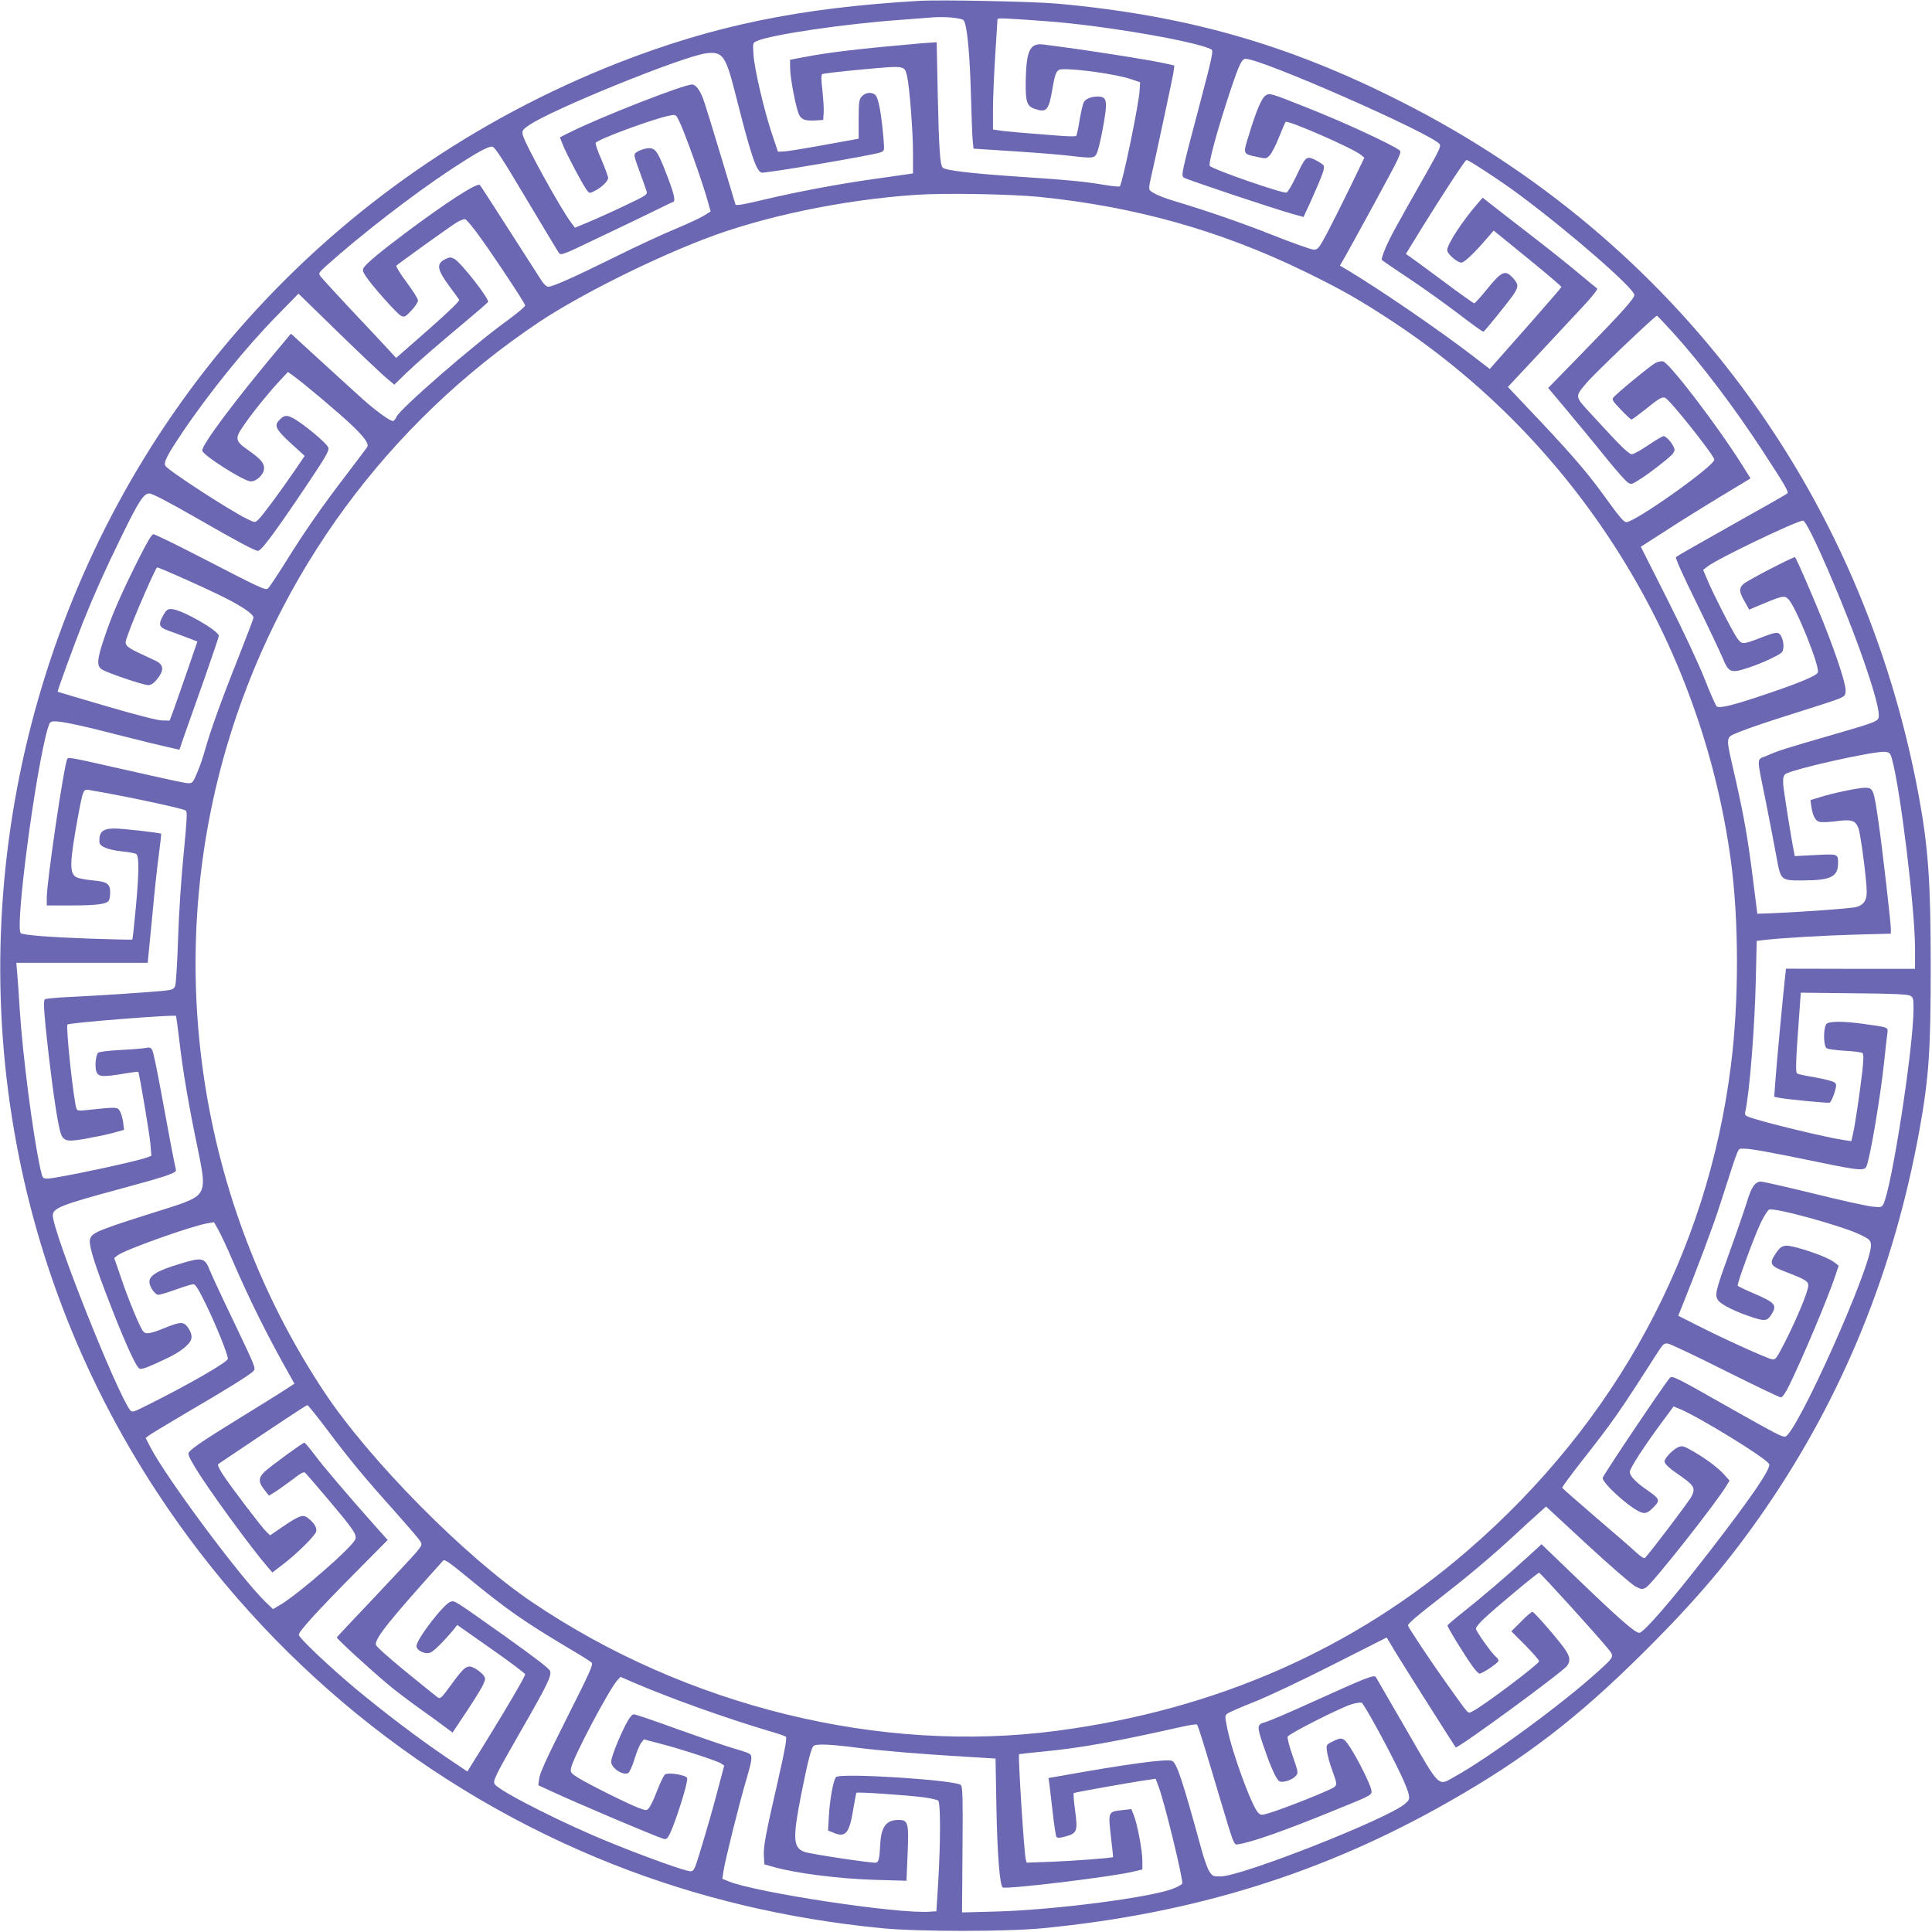
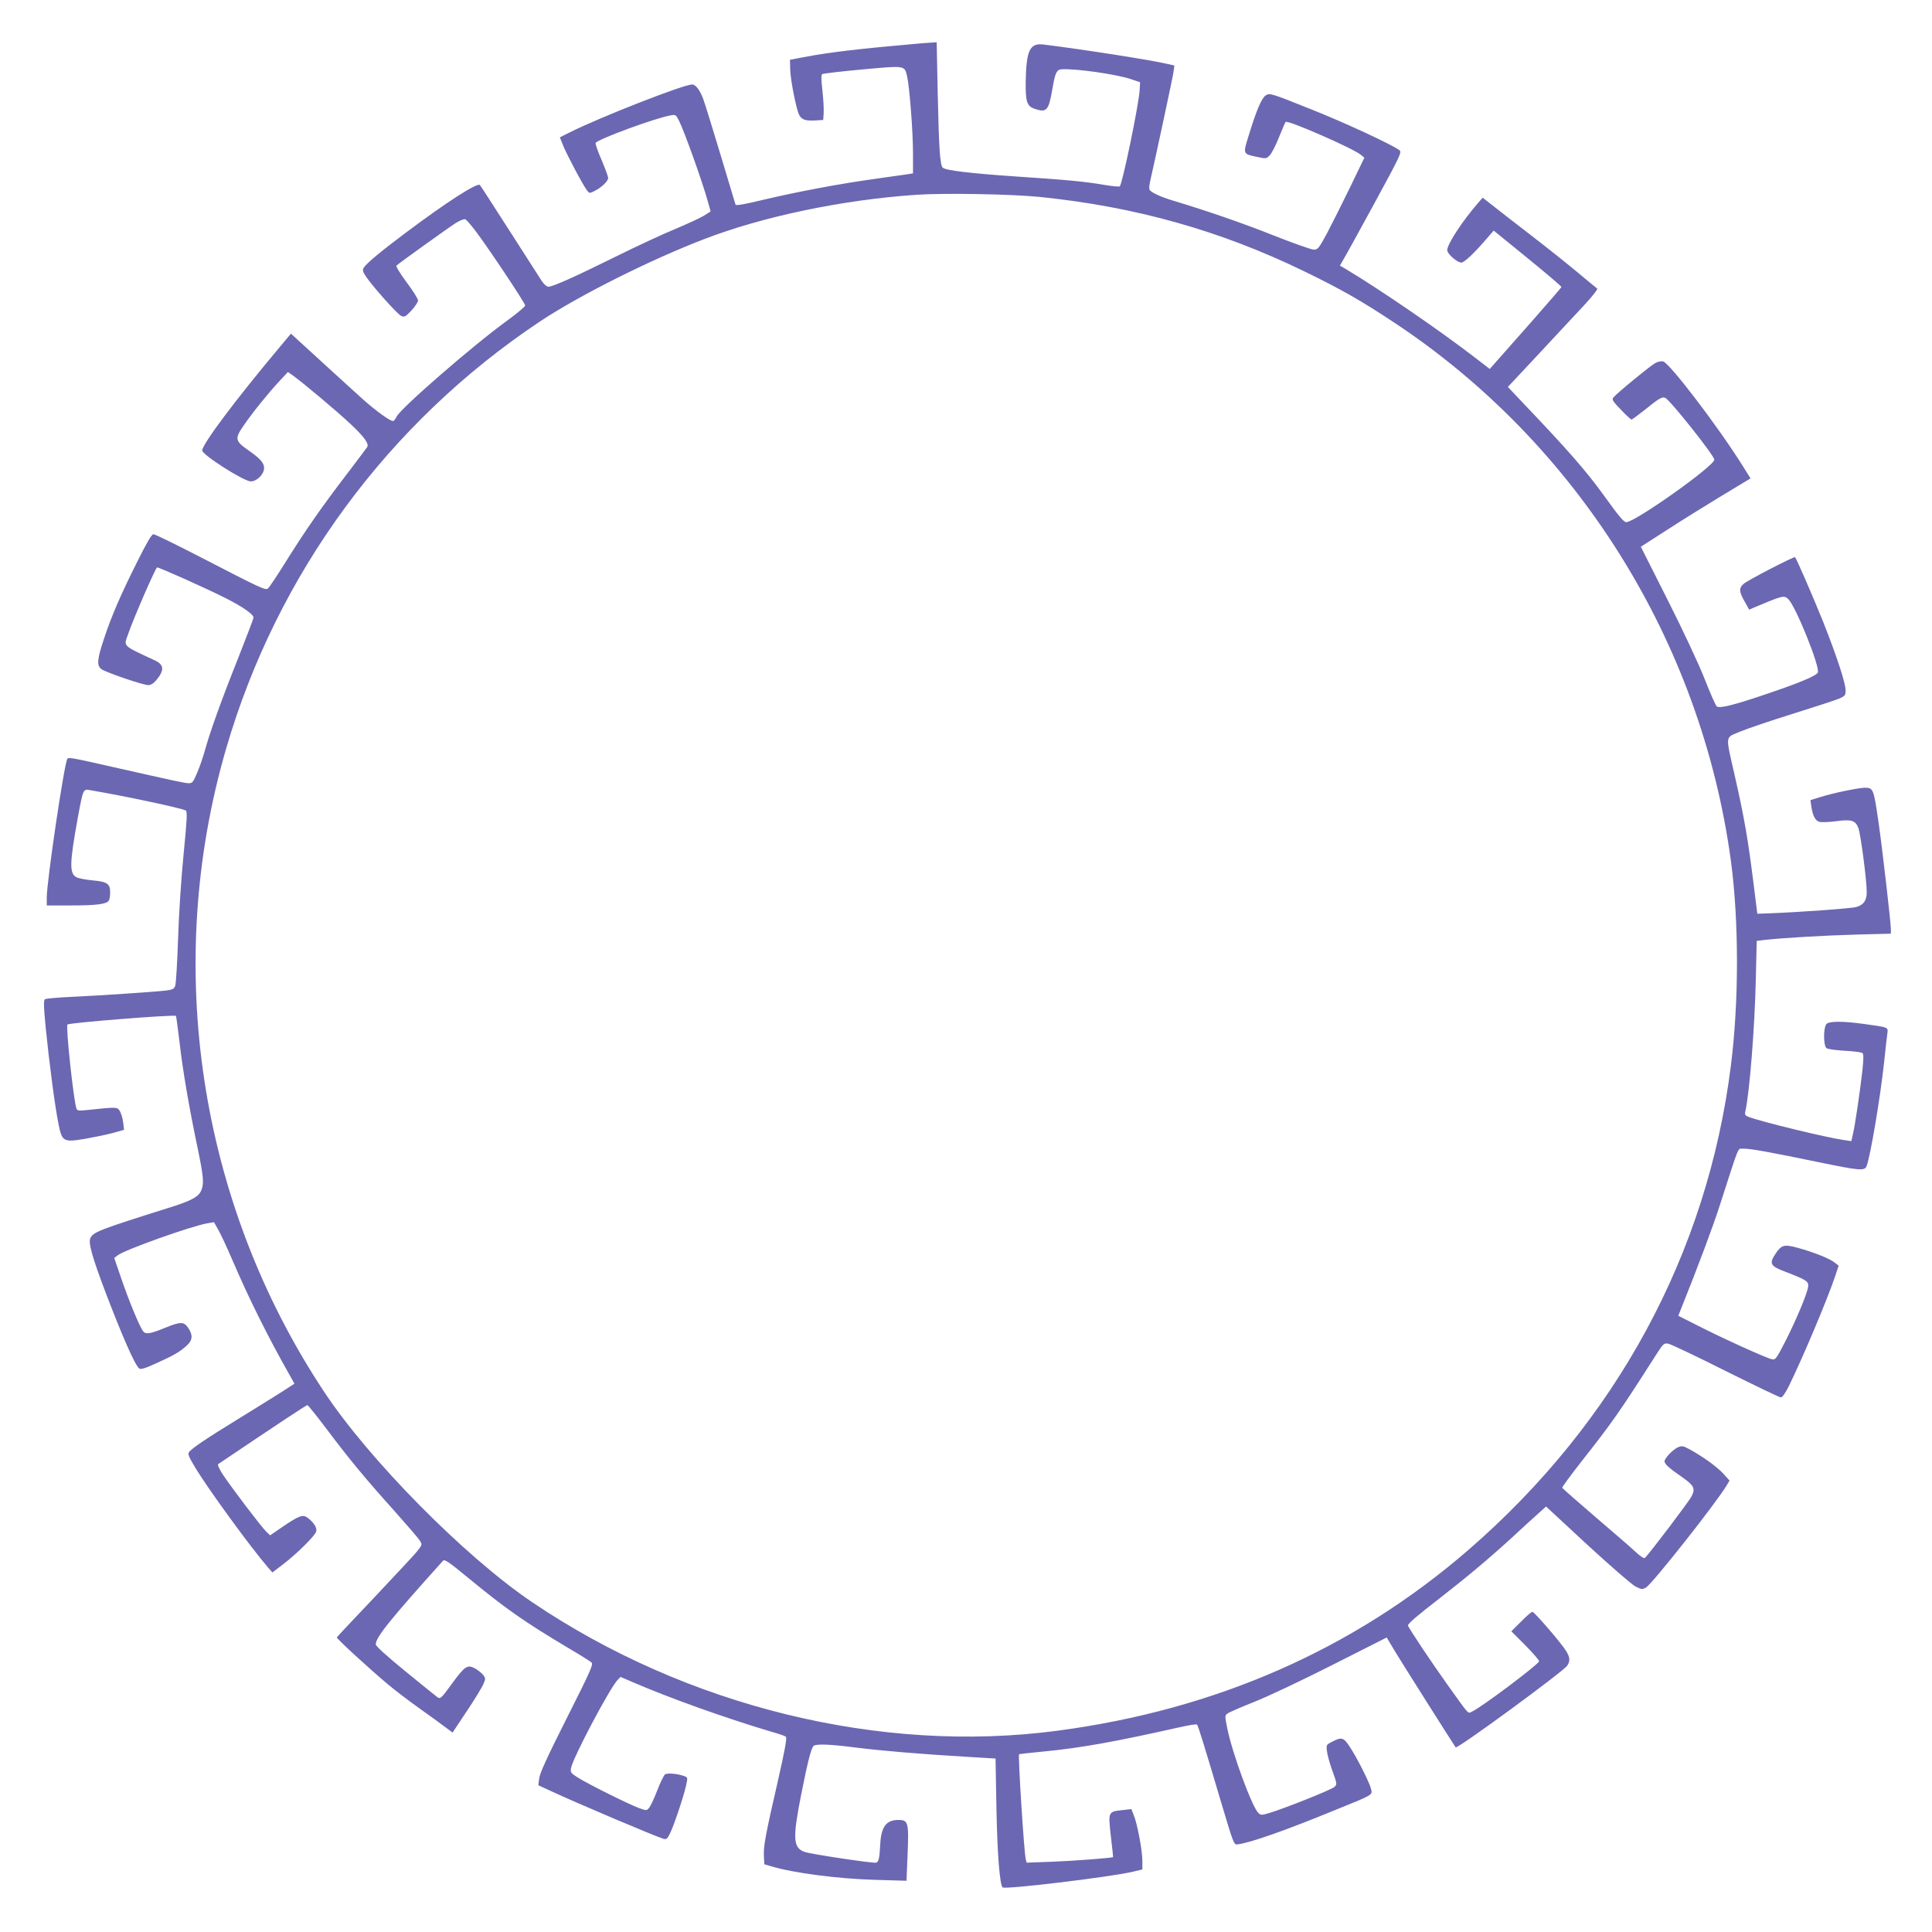
<svg xmlns="http://www.w3.org/2000/svg" width="1707" height="1707" viewBox="0 0 1707 1707" fill="none">
-   <path d="M811.333 0.8C705.467 7.067 630.267 22.667 546 55.6C419.867 105.2 308.133 182.4 218.667 282.267C50.8 469.2 -27.067 726.267 8.8 975.733C26.4 1098.4 70.533 1214.67 139.067 1318.93C236.8 1467.73 377.6 1582.4 542 1647.33C616.4 1676.67 694.667 1695.33 778.667 1703.6C810.8 1706.8 889.733 1706.8 922.133 1703.6C1055.33 1690.53 1169.47 1654.93 1279.73 1592.13C1347.2 1553.87 1394.27 1517.6 1452.8 1459.33C1499.2 1413.2 1528.93 1378 1560.4 1332.13C1628.27 1233.2 1673.47 1122.13 1695.87 998.667C1704.27 952.133 1705.87 928.4 1705.87 854C1705.87 779.733 1703.73 748.933 1695.33 703.333C1645.6 434.133 1479.73 211.733 1237.33 89.467C1137.47 38.933 1048.27 13.6 934 3.2C912.8 1.333 830.133 -0.4 811.333 0.8ZM851.467 18C854.533 22.133 856.933 47.467 858 88C858.4 104.533 859.067 121.067 859.467 124.667L860.133 131.333L896.933 133.733C917.2 135.067 939.2 136.8 945.867 137.733C965.467 140 966.933 139.867 969.067 135.467C970.133 133.467 972.4 124.133 974.133 114.8C978.933 88.933 978.4 85.333 969.867 85.333C963.867 85.333 959.067 87.333 957.467 90.533C956.667 92 955.067 99.067 953.867 106.267C952.667 113.467 951.333 119.733 950.8 120.133C950.4 120.667 943.467 120.533 935.333 119.867C900.667 117.2 885.733 115.867 881.733 115.067L877.333 114.4V96.8C877.333 87.2 878.267 65.467 879.333 48.667C880.4 31.733 881.333 17.467 881.333 16.933C881.333 15.733 889.467 16.133 925.333 18.8C975.867 22.533 1059.73 37.066 1070.53 43.867C1072.13 44.933 1070.4 52.8 1060.67 89.6C1043.47 154.533 1043.47 154.933 1046 156.933C1048.4 158.667 1126.53 184.8 1142.27 189.067L1151.73 191.733L1158.53 176.933C1169.2 153.067 1170.93 148 1169.2 145.867C1168.4 144.933 1165.07 142.8 1161.87 141.2C1154.13 137.6 1153.6 138.133 1145.33 155.6C1141.73 163.2 1137.87 169.733 1136.67 170.133C1133.87 171.333 1072.67 150.133 1068.93 146.667C1067.2 145.2 1076 113.2 1087.33 79.333C1095.07 56.267 1097.2 52 1100.67 52C1114.8 52 1263.87 117.6 1272 127.333C1273.33 129.067 1271.47 133.067 1260.53 152.4C1232.27 202.133 1228.93 208.4 1224.53 218.267C1222.13 223.867 1220.4 228.933 1220.8 229.467C1221.07 230.133 1231.73 237.333 1244.4 245.733C1257.07 254.133 1276.8 268.267 1288.53 277.2C1300.13 286.133 1310.13 293.333 1310.67 293.067C1311.87 292.667 1332.27 267.333 1336.93 260.667C1341.73 253.6 1341.87 251.333 1337.2 246.133C1330.13 238 1327.07 239.2 1313.87 255.467C1308.27 262.4 1303.2 268 1302.53 268C1302 268 1289.47 259.2 1274.93 248.267C1260.4 237.467 1247.07 227.733 1245.33 226.533L1242.13 224.4L1257.2 199.867C1275.6 170.267 1294.53 141.333 1295.73 141.333C1297.73 141.333 1326.4 160.133 1341.6 171.467C1387.07 205.2 1444 254.8 1444 260.667C1444 263.733 1432.8 276.267 1399.47 310.4L1367.87 342.8L1371.47 347.067C1388.93 367.733 1409.73 392.933 1421.07 407.067C1428.67 416.4 1436.27 424.933 1438 426.133C1441.07 428.133 1441.6 428 1446.27 425.2C1455.47 419.733 1476.13 403.733 1478.13 400.667C1479.87 398.133 1479.87 396.933 1478.53 394.4C1476.27 390 1471.87 385.333 1469.87 385.333C1468.93 385.333 1462.8 388.933 1456.27 393.333C1449.87 397.733 1443.33 401.333 1441.87 401.333C1439.07 401.333 1432 394.4 1406.13 366.133C1391.07 349.867 1391.33 350.8 1401.73 338.4C1408.53 330.133 1462.8 278.533 1464 278.933C1464.53 279.2 1470.93 286 1478.27 294C1503.2 321.6 1531.87 359.467 1556.4 396.933C1576.53 427.733 1580.67 434.533 1579.2 436C1578.53 436.667 1556.4 449.2 1530 464C1503.6 478.8 1481.47 491.467 1480.8 492.133C1480 492.8 1486.67 507.867 1498.4 531.6C1508.8 552.8 1519.2 574.8 1521.73 580.667C1527.33 594.4 1529.07 595.067 1544.27 590.133C1550.4 588.133 1559.87 584.4 1565.33 581.6C1574.8 576.933 1575.33 576.4 1575.73 571.733C1576 569.067 1575.2 564.933 1574 562.667C1571.47 557.733 1570.13 557.867 1554.27 564C1539.6 569.6 1538.8 569.6 1534.53 563.333C1530.13 556.8 1513.87 525.067 1508.67 512.667L1504.8 503.6L1508.67 500.533C1516.93 493.867 1587.6 460 1593.07 460C1597.33 460 1630.67 537.2 1647.2 585.333C1655.6 609.6 1660 625.733 1660 632C1660 637.333 1659.6 637.467 1618.27 649.467C1578.53 660.933 1570.8 663.333 1560.93 667.733C1551.73 671.733 1551.73 666.667 1560.4 709.333C1563.6 725.867 1567.73 746.667 1569.33 755.733C1573.47 778.533 1572.93 778 1594.27 777.867C1617.6 777.733 1624 774.533 1624 762.667C1624 754.4 1624.13 754.4 1604 755.467L1585.73 756.4L1584.93 752C1582.53 740.4 1576.13 699.867 1575.6 693.467C1575.2 688 1575.6 685.733 1577.2 684.133C1581.2 680.133 1655.87 663.333 1665.47 664.267C1669.47 664.667 1670.13 665.333 1671.6 670.533C1678.93 696.267 1692 803.067 1692 838.133V856H1635.07L1578 855.867L1577.07 864.267C1575.47 878.133 1569.47 942.4 1568.53 956.133L1567.6 969.067L1571.47 969.867C1578.8 971.333 1614.93 974.8 1616.53 974.267C1617.47 973.867 1619.33 970.133 1620.67 966C1622.67 959.467 1622.8 958.133 1621.07 956.533C1620 955.467 1612.4 953.467 1604.27 952C1596 950.667 1588.67 949.067 1587.87 948.533C1586.27 947.6 1586.67 937.2 1589.6 897.6L1591.07 877.067L1637.87 877.6C1672.53 877.867 1685.47 878.533 1687.73 879.733C1690.4 881.2 1690.67 882.4 1690.67 891.333C1690.67 925.333 1671.33 1050.4 1663.87 1064.27C1662.53 1066.67 1661.6 1066.93 1653.73 1066C1648.93 1065.47 1625.73 1060.4 1602.27 1054.53C1578.67 1048.8 1557.87 1044 1555.87 1044C1550.67 1044 1547.33 1048.93 1543.33 1062.4C1541.33 1068.8 1534.8 1087.87 1528.67 1104.8C1515.6 1141.07 1514.8 1144 1518 1148.8C1520.53 1152.67 1534 1159.33 1549.07 1164.13C1560 1167.6 1561.73 1167.2 1565.87 1160.13C1570 1153.07 1567.87 1150.8 1550.8 1143.33C1542.67 1139.87 1535.6 1136.53 1535.33 1136C1534.4 1134.53 1550.67 1090.53 1556.13 1079.47C1558.67 1074.4 1561.73 1069.6 1562.93 1068.8C1566.8 1066.4 1627.6 1083.07 1644 1091.07C1651.6 1094.8 1652.67 1095.87 1653.07 1099.47C1654.8 1116.53 1586.4 1269.33 1577.07 1269.33C1573.73 1269.33 1569.2 1266.93 1528.53 1244C1479.47 1216.13 1477.47 1215.2 1475.33 1217.47C1470.93 1222.27 1416 1303.87 1416 1305.87C1416 1310.27 1436.93 1329.73 1447.73 1335.2C1453.2 1338 1455.6 1337.33 1461.33 1331.33C1466.93 1325.6 1466.4 1324.27 1455.87 1316.93C1445.33 1309.73 1440 1304.13 1440 1300.53C1440 1297.33 1452.67 1277.73 1469.2 1255.47L1478.67 1242.67L1483.73 1244.67C1501.73 1252.27 1559.6 1287.73 1563.07 1293.47C1565.2 1296.93 1547.73 1322.67 1509.6 1371.87C1476.8 1414.27 1452.13 1442.67 1448.4 1442.67C1444.67 1442.67 1430.8 1430.53 1396.53 1397.6L1362 1364.4L1349.33 1376C1331.87 1391.87 1309.87 1410.8 1293.2 1424C1285.6 1430 1279.2 1435.47 1278.93 1436.13C1278.53 1437.2 1293.2 1461.33 1301.07 1472.27C1303.6 1475.87 1306.27 1478.67 1307.2 1478.67C1309.87 1478.67 1324 1469.2 1324 1467.33C1324 1466.4 1322.93 1464.8 1321.73 1463.87C1317.87 1460.67 1304 1441.2 1304 1438.93C1304 1437.73 1307.2 1433.87 1311.07 1430.27C1322.4 1419.6 1358.93 1389.2 1359.87 1389.6C1361.87 1390.53 1410.27 1443.87 1420.4 1456.27C1426.53 1463.73 1426.8 1463.33 1411.47 1477.2C1380.4 1505.47 1315.47 1553.07 1285.07 1569.87C1270.27 1578.13 1272.8 1580.67 1242.8 1528.67C1228.4 1503.73 1216.13 1482.53 1215.6 1481.73C1214.13 1479.47 1206.67 1482.4 1160.8 1503.2C1140.4 1512.53 1121.07 1520.8 1117.87 1521.6C1110.53 1523.6 1110.4 1525.07 1116 1541.6C1122.8 1561.73 1128 1573.2 1130.8 1574C1134.27 1575.2 1141.73 1572.53 1144.8 1569.2C1147.2 1566.53 1147.2 1566.13 1142.13 1551.47C1139.2 1543.2 1137.2 1535.47 1137.73 1534.4C1138.67 1531.87 1183.47 1509.2 1193.87 1505.87C1197.87 1504.67 1202 1504 1203.07 1504.4C1205.07 1505.2 1227.6 1546.27 1237.87 1568.27C1241.2 1575.07 1244.13 1582.8 1244.67 1585.47C1245.47 1589.73 1245.07 1590.67 1241.2 1593.87C1225.2 1607.33 1098.27 1657.33 1078.8 1657.87C1072 1658 1071.33 1657.73 1068.67 1653.73C1067.07 1651.47 1063.73 1642.4 1061.47 1633.73C1044.93 1573.47 1039.87 1558.13 1035.73 1555.87C1031.6 1553.73 996.667 1558.4 934.933 1569.47L926.4 1570.93L927.2 1576.53C927.6 1579.47 928.933 1590.8 930.133 1601.6C931.333 1612.27 932.8 1621.87 933.333 1622.8C934.267 1624.13 935.867 1624.13 941.6 1622.53C951.6 1619.87 952.4 1617.73 949.867 1599.47C948.8 1591.47 948.267 1584.67 948.667 1584.27C949.333 1583.6 1000.4 1574.53 1014.8 1572.53L1021.07 1571.6L1023.87 1579.07C1029.07 1593.07 1045.87 1662.13 1044.53 1664.27C1044 1665.07 1041.07 1666.8 1037.87 1668.13C1020 1676.13 931.733 1687.6 879.333 1688.93L850 1689.73L850.4 1634.53C850.8 1590.13 850.533 1578.93 849.067 1577.2C845.467 1572.8 742.667 1566.13 738.667 1570.13C736.4 1572.4 733.333 1588.8 732.4 1603.6L731.6 1617.33L736.533 1619.33C747.2 1623.87 750.533 1619.73 754 1597.87C755.2 1590.67 756.4 1584.53 756.667 1584C757.2 1583.07 800.4 1586 816 1588C822.133 1588.8 828 1590.13 828.933 1590.93C831.067 1592.67 831.067 1627.47 828.933 1663.33L827.333 1688.67L821.333 1689.07C793.467 1691.2 666.8 1672 643.467 1662.13L638.267 1660L639.2 1653.33C640.4 1644.8 653.067 1593.6 659.333 1572.67C664.4 1555.33 664.933 1551.73 662.4 1549.6C661.467 1548.93 655.067 1546.67 648.267 1544.8C641.467 1542.8 619.333 1535.2 599.2 1528C579.067 1520.67 561.467 1514.67 560.133 1514.67C558.4 1514.67 556.133 1517.47 552.933 1523.6C546.8 1535.47 540 1552.53 540 1556.53C540 1562.13 550.4 1569.07 555.067 1566.53C556.267 1565.73 558.8 1560.27 560.667 1554C562.533 1547.87 565.2 1541.47 566.533 1539.87L568.933 1536.8L583.067 1540.53C601.2 1545.2 633.2 1555.6 636.933 1558L639.867 1560L635.2 1577.6C629.6 1599.07 624 1618.27 617.867 1638.27C613.6 1652.13 612.933 1653.33 610 1653.33C605.733 1653.33 572.4 1641.47 540.533 1628.53C500 1612.27 443.067 1583.6 437.333 1576.67C434.933 1573.87 437.067 1569.73 461.6 1526.93C483.333 1489.07 487.2 1481.07 486.133 1476.67C485.6 1474.4 474.267 1465.73 447.067 1446.27C399.467 1412.53 402 1414.27 398.133 1415.2C392.4 1416.67 368 1448.27 368 1454.27C368 1458.27 375.467 1462 380.267 1460.13C383.2 1459.07 392.267 1450 400.4 1440.27L404 1435.73L434 1456.8C450.533 1468.4 464 1478.53 464 1479.33C464 1481.2 448.667 1507.47 428.667 1539.87L412.933 1565.2L394.133 1552.53C368.8 1535.33 339.867 1513.33 314 1491.87C291.067 1472.67 264 1447.07 264 1444.4C264 1441.47 279.733 1424.13 311.467 1392L342.533 1360.67L332.4 1349.33C308 1321.87 285.733 1295.87 278.267 1285.73C273.733 1279.73 269.6 1274.8 268.933 1274.67C267.467 1274.67 238.933 1295.47 233.733 1300.4C228.267 1305.6 228.133 1309.47 233.467 1316.13L237.6 1321.47L242.267 1318.67C244.8 1317.2 251.6 1312.27 257.6 1307.87C266.4 1301.07 268.533 1300 269.867 1301.47C275.867 1308 298 1334.27 304.267 1342C313.2 1353.33 315.067 1356.67 314 1359.87C312 1366.27 265.2 1407.2 248.4 1417.47L241.2 1421.73L234.4 1415.2C212.133 1393.47 146.667 1305.47 132.667 1278.27L128.667 1270.53L132 1268C133.867 1266.67 148.8 1257.6 165.333 1247.87C200.4 1227.47 221.733 1214.13 224 1211.33C226.133 1208.8 225.867 1208.27 205.067 1164.67C195.867 1145.6 187.067 1126.53 185.333 1122.27C180.933 1111.07 178.667 1110.53 158.4 1116.8C139.067 1122.67 132 1126.93 132 1132.53C132 1136.8 136.933 1144 139.867 1144C141.333 1144 148.4 1141.87 155.467 1139.33C162.533 1136.8 169.467 1134.67 170.8 1134.67C172.8 1134.67 175.467 1139.2 182.533 1153.6C191.6 1172.53 201.333 1196.67 201.333 1200.53C201.333 1203.33 167.6 1222.8 131.867 1240.67C117.6 1247.87 116.8 1248.13 114.933 1245.87C102.667 1229.47 46.667 1088.53 46.667 1073.87C46.667 1067.47 53.867 1064.53 105.333 1050.67C147.333 1039.33 156.267 1036.27 155.467 1033.6C154.4 1029.87 148.4 998.267 142.133 963.733C138.8 945.467 135.467 929.467 134.533 927.867C133.333 925.467 132.267 925.2 128.267 926C125.467 926.4 115.333 927.333 105.733 927.733C96 928.267 87.467 929.333 86.667 930.133C84.533 932.267 83.6 942.933 85.2 946.933C86.933 951.467 90.4 951.733 109.2 948.667C116.133 947.467 121.867 946.8 122.133 946.933C123.067 948 132.133 1001.87 132.933 1010.93L133.733 1021.2L129.867 1022.67C120.533 1026.27 49.6 1041.33 42 1041.33C37.6 1041.33 37.6 1041.33 35.467 1031.73C28.933 1001.47 20 932.533 17.333 890.667C16.667 878.533 15.6 864.667 15.2 859.6L14.4 850.667H72.4H130.533L131.2 843.6C131.6 839.867 133.2 823.2 134.8 806.667C136.267 790.133 138.667 767.733 140.133 756.8C141.6 745.867 142.533 736.8 142.4 736.667C141.467 735.733 107.867 732 101.067 732C90.667 732 87.2 735.2 87.867 744.267C88.133 748 95.733 750.933 107.867 752.267C114.133 752.8 119.867 754 120.533 754.667C122.933 757.067 122.8 771.333 120.133 800.533C118.667 816.533 117.2 829.867 116.933 830.133C116.667 830.4 100 830 79.867 829.333C43.067 828 21.2 826.267 18.4 824.533C12.933 821.067 31.067 682.667 42 644.267C44 637.733 44.267 637.333 48.533 637.333C54.933 637.333 73.6 641.333 107.067 650C123.067 654.133 141.2 658.533 147.333 659.867L158.533 662.4L163.2 648.8C165.867 641.467 173.733 619.2 180.667 599.467C187.6 579.6 193.333 562.8 193.333 561.867C193.333 557.2 160.533 538.533 151.6 538.133C148.133 538 147.067 538.8 144.4 543.333C139.733 551.6 140.267 554 147.733 556.8C151.2 558 158.533 560.8 164.267 562.933L174.4 566.8L164.667 595.067C159.333 610.667 153.733 626.267 152.4 630L149.867 636.667L143.067 636.533C138.8 636.4 120.133 631.6 93.733 623.867C70.4 617.067 51.2 611.333 50.933 611.2C50.4 610.933 65.6 569.333 73.333 549.733C83.467 524.533 92.133 505.2 106.667 475.333C122.8 442.267 126.933 436 132 436C134.4 436 148.533 443.333 170.667 456C212.267 479.867 225.067 486.667 228 486.667C230.933 486.667 243.2 470 269.867 430.4C287.467 404.133 290.933 398.4 290.133 395.6C289.2 391.867 267.467 373.867 258.4 369.2C252.933 366.4 250.667 366.8 246.133 371.867C242.133 376.267 244.4 380.133 257.2 391.867L269.2 402.8L260.4 415.733C247.067 435.2 231.333 456.4 228.133 459.2C225.2 461.867 225.2 461.867 218.133 458.4C202.4 450.667 148.667 415.733 146.133 411.6C144.267 408.667 147.6 402.267 161.2 382C184.533 347.333 217.6 306.4 244.8 278.8L263.733 259.467L299.467 294.267C319.2 313.467 338.267 331.467 341.867 334.4L348.4 339.867L358.533 330C368.667 320.267 383.867 307.067 414.267 281.6C423.2 274.133 430.8 267.467 431.2 266.8C432.667 264.4 407.067 231.6 401.333 228.667C398.133 227.067 397.2 227.067 393.2 229.067C385.333 233.067 386.133 238.133 397.067 252.933C401.333 258.667 405.2 264 405.733 264.933C406.267 265.867 396 275.867 378.4 291.333L350 316.267L342.667 308.267C338.667 303.867 324 288.267 310 273.467C296.133 258.667 284 245.333 282.933 243.867C281.333 241.467 281.733 240.8 287.733 235.333C318.4 207.733 365.067 171.733 398 150C421.6 134.533 431.467 129.067 435.067 129.6C437.2 129.867 444.4 140.933 464.8 175.333C479.733 200.267 492.667 221.867 493.733 223.333C495.6 225.867 496.667 225.467 527.467 210.667C544.933 202.4 566.933 191.867 576.133 187.333C585.467 182.667 593.867 178.667 594.8 178.4C597.2 177.6 595.333 170.133 587.867 151.2C580.8 133.067 578.533 130.133 571.733 131.067C568.933 131.467 565.067 132.8 563.2 134C559.467 136.4 559.333 135.733 566 154C568.4 160.533 570.8 167.333 571.333 169.067C572.133 171.867 570.8 172.8 553.067 181.2C542.533 186.267 528.133 192.8 521.067 195.733L508 201.2L504.8 196.933C495.6 184.933 463.333 126.4 461.867 119.067C461.2 115.333 461.6 114.667 467.333 110.667C487.867 96.533 604 49.467 624.133 47.066C638.4 45.333 641.2 49.333 649.333 81.333C663.333 136.533 667.867 150.667 672.8 152.533C675.067 153.467 771.867 137.067 777.867 134.667C781.467 133.333 781.467 133.333 780.667 123.067C778.667 99.733 776.133 86.133 773.2 83.733C769.867 80.933 764.4 81.733 761.067 85.6C759.067 87.867 758.667 91.067 758.667 105.467V122.533L754.4 123.333C752 123.733 738 126.267 723.333 128.933C708.667 131.6 694.533 133.867 692 133.867L687.333 134L681.733 117.333C674.8 96.133 666.533 60.933 665.733 48C665.067 38 665.067 37.867 668.667 36.267C680.933 30.667 746.933 20.933 796.667 17.467C807.733 16.667 819.333 15.733 822.667 15.467C834.533 14.4 849.867 15.867 851.467 18Z" fill="#6B67B2" />
  <path d="M814 38.267C760.533 42.934 732.667 46.133 710 50.534L698 52.8L698.133 60.667C698.267 70 703.467 96.4 706.133 101.6C708.4 105.867 711.733 106.934 720.8 106.4L727.333 106L727.733 100C728 96.667 727.467 87.734 726.667 80.133C725.467 70 725.467 66.133 726.533 65.467C727.333 64.934 743.333 63.067 762.133 61.334C800.4 57.867 799.067 57.733 801.467 67.467C803.6 76.667 806.667 116.134 806.667 134.934V153.2L802.4 153.867C800 154.267 786.933 156.134 773.333 158C740.8 162.534 704.933 169.333 674.933 176.4C658.4 180.4 650.267 181.867 649.867 180.8C649.6 180 643.733 160.4 636.8 137.333C629.867 114.267 622.933 91.867 621.333 87.467C618.267 79.334 614.667 74.667 611.467 74.667C603.867 74.667 530.4 103.467 503.733 116.8L494.667 121.333L497.467 128.4C500.533 136.134 515.467 164.4 518.8 168.4C520.8 170.934 520.933 170.934 525.467 168.667C531.6 165.6 537.333 160 537.333 157.2C537.333 156 534.667 148.8 531.467 141.2C528.133 133.734 525.867 126.934 526.267 126.267C528.267 122.934 578.667 104.4 592.267 102C596.933 101.067 597.2 101.333 599.733 106.267C604.4 115.333 620.4 160 625.333 177.734L627.867 186.8L622 190.534C618.8 192.534 607.467 197.734 597.067 202.134C586.533 206.4 562.4 217.6 543.333 227.067C506.933 245.067 488.4 253.333 484.4 253.333C483.067 253.333 480.533 251.067 478.667 248.267C476.933 245.6 464.133 225.6 450.267 204C436.4 182.4 424.667 164.134 424 163.467C421.733 161.067 394.267 178.8 358 206C336.267 222.267 324 232.534 321.467 236.4C320.133 238.534 320.4 239.867 323.2 244.134C329.2 253.067 350.933 277.467 354.4 279.067C357.333 280.4 358.133 280 363.467 274.4C366.667 270.934 369.333 266.934 369.333 265.467C369.333 264 364.8 256.8 359.2 249.333C353.6 241.867 349.6 235.2 350.267 234.667C353.067 232.134 396.933 200.667 402.667 197.067C406.267 194.8 410 193.333 411.067 193.734C412.133 194.134 416.4 199.067 420.8 204.934C432.4 220.4 464 267.867 464 269.867C464 270.934 456.933 276.8 448.4 283.067C418.267 304.8 353.6 361.067 350.4 368.134C349.467 370.267 348 372 347.2 372C344.533 372 332 362.934 320.8 352.934C314.933 347.6 298.133 332.4 283.6 319.067L257.067 294.8L246.8 307.067C208 353.333 178.667 392.534 178.667 398C178.667 401.867 215.467 425.333 221.6 425.333C226.933 425.333 233.333 418.934 233.333 413.6C233.333 408.934 230 405.2 218.933 397.467C207.733 389.6 207.333 387.467 215.067 376.267C223.067 364.534 237.467 346.8 246.933 336.667L254.4 328.667L258.933 331.867C268.8 339.067 298 363.6 309.333 374.267C321.867 386 326.267 392.134 324.4 395.067C323.867 396 315.733 406.667 306.533 418.8C284.667 447.333 270.133 468.134 252.8 495.867C245.067 508.267 237.867 519.067 236.8 519.867C234.533 521.734 231.867 520.534 175.867 491.6C154.933 480.8 136.8 472 135.6 472C134 472 129.733 479.333 121.467 495.867C106.667 525.467 98.533 544.134 91.867 564.4C85.6 583.067 85.333 588.4 90 591.467C94.533 594.4 126.533 605.334 130.933 605.334C133.2 605.334 135.6 603.867 138 601.067C145.333 592.4 145.067 587.334 137.067 583.6C107.6 569.867 109.2 571.467 113.2 560.267C118.133 545.867 137.6 501.333 138.8 501.333C140.933 501.333 183.2 520.267 199.2 528.4C214.533 536.134 224 542.8 224 545.734C224 546.534 217.867 562.534 210.533 581.2C195.467 618.934 185.867 645.867 181.333 662C179.733 667.867 176.667 677.067 174.4 682.267C170.8 690.934 170 692 166.933 692C163.467 692 158.533 690.934 99.333 677.6C63.067 669.334 60.4 668.934 59.467 670.534C56.667 674.934 41.333 778.8 41.333 792.8V800H63.067C85.333 800 94.267 798.8 96.133 795.734C96.8 794.8 97.333 791.6 97.333 788.534C97.333 780.8 94.8 779.067 82 777.867C76.133 777.334 69.733 776.134 67.733 775.2C61.2 771.867 61.333 763.334 68.8 722.134C73.467 697.067 73.467 696.934 79.6 698.134C110.933 703.467 161.067 714.134 164.133 716.134C165.6 716.934 165.2 724.134 162.267 754.267C160.133 775.334 158 807.867 157.333 829.467C156.667 850.534 155.467 869.2 154.8 871.067C153.733 873.734 152.4 874.534 146.4 875.2C136 876.4 86.533 879.734 62.4 880.8C50.933 881.334 40.8 882.267 39.867 882.8C38.4 883.6 38.533 888.534 40.4 908.267C43.333 937.6 48.533 977.734 51.733 993.334C54.8 1008.67 56 1009.33 74.8 1006.27C82.4 1004.93 93.333 1002.67 99.067 1001.2L109.6 998.267L108.8 991.467C108.267 987.734 106.933 983.2 105.733 981.467C103.6 978 103.067 978 76.533 980.8C69.2 981.6 68.133 981.334 67.467 979.2C64.8 970.667 58 906.8 59.6 905.2C61.333 903.6 154 896.267 155.467 897.6C155.733 898 157.2 908.934 158.8 922.134C161.467 945.734 167.067 978.4 174.533 1014C179.6 1038.27 180.267 1044.93 178.267 1050.67C176 1057.33 170 1060.67 148.133 1067.47C87.867 1086.4 82.267 1088.67 79.867 1093.87C77.867 1098 81.467 1110.67 93.2 1141.73C107.733 1179.87 119.067 1205.87 122.933 1209.07C124.4 1210.13 127.733 1209.2 137.733 1204.67C153.467 1197.6 159.2 1194.27 165.067 1188.8C170.267 1184 170.533 1179.6 166.267 1173.2C162.4 1167.6 159.6 1167.6 146.133 1173.07C132.133 1178.8 128.4 1179.33 126 1175.6C122.533 1170.13 113.867 1149.2 107.333 1130.13L100.933 1111.47L103.867 1109.2C109.733 1104.4 169.467 1083.07 183.467 1080.8L189.067 1079.87L193.067 1086.93C195.2 1090.8 200.8 1102.67 205.333 1113.33C220.133 1147.73 236.267 1180.27 256.267 1215.6L260.133 1222.53L249.067 1229.73C242.933 1233.6 225.467 1244.53 210 1254C182 1271.2 170.133 1279.2 167.067 1282.93C165.733 1284.53 166.667 1286.93 172.4 1296.53C183.6 1315.2 221.467 1367.2 236.933 1385.07L240.667 1389.33L250.267 1382C262.133 1372.93 278.133 1357.2 279.333 1353.2C280.4 1350 277.333 1345.2 271.867 1341.07C267.6 1337.87 264.533 1338.93 249.733 1348.93L238.667 1356.53L235.2 1353.2C231.2 1349.47 204.133 1313.87 196.533 1302.27C193.6 1297.6 192 1294.13 192.8 1293.6C244 1259.07 270.8 1241.33 271.6 1241.47C272.133 1241.47 280 1251.2 288.933 1263.07C308.667 1289.33 322.533 1306.13 348.667 1335.2C359.6 1347.47 369.733 1359.2 370.933 1361.2C373.2 1364.8 373.2 1364.8 367.867 1371.47C364.8 1375.07 347.867 1393.2 330.267 1411.87C312.533 1430.53 297.867 1446.13 297.6 1446.67C297.2 1447.73 326.267 1474.4 343.333 1488.67C349.2 1493.6 361.467 1502.93 370.667 1509.47C379.867 1516 390.133 1523.47 393.6 1526.13L399.867 1530.8L412.533 1511.73C419.6 1501.2 426.133 1490.4 427.2 1487.73C429.067 1483.33 429.067 1482.67 426.8 1479.73C425.333 1478 422.133 1475.47 419.467 1474C412.933 1470.53 410.667 1472 398.933 1488.13C389.867 1500.53 389.067 1501.33 386.533 1499.6C385.067 1498.53 372.267 1488.13 358 1476.53C341.733 1463.2 332 1454.4 332 1452.93C332 1446.67 344 1431.73 391.467 1378.93C392.667 1377.47 396.533 1380 412.4 1393.07C447.2 1421.73 462.667 1432.53 502 1456C512.267 1462 521.6 1467.87 522.667 1468.93C524.4 1470.53 521.6 1476.67 500.8 1518C483.733 1551.87 476.8 1566.93 476.4 1571.33L475.6 1577.33L487.467 1582.8C511.067 1593.73 578.667 1622.4 586.267 1624.67C588.667 1625.33 589.6 1624.67 591.733 1620.4C595.067 1614 603.6 1588.67 606 1578.27C607.733 1570.67 607.733 1570.53 604.8 1569.33C598.8 1567.07 589.333 1566.27 587.467 1567.87C586.4 1568.8 583.333 1575.07 580.667 1582C578 1588.93 574.8 1595.73 573.6 1597.2C571.333 1599.87 571.2 1599.87 564.533 1597.47C555.733 1594.27 518.8 1575.87 510.267 1570.4C504.267 1566.53 503.867 1565.87 504.533 1562.13C506.267 1552.93 538.4 1492.13 545.6 1484.4L548.267 1481.6L559.067 1486.27C592.133 1500.53 640.267 1517.73 681.333 1530C687.6 1531.73 693.467 1533.73 694.267 1534.4C695.467 1535.2 693.867 1544.67 687.333 1573.33C676.267 1621.47 674.4 1631.6 674.933 1640.27L675.333 1647.2L681.333 1648.93C701.2 1654.93 740.667 1660 773.467 1660.93L800.933 1661.73L801.867 1638.93C803.067 1610.13 802.533 1608 793.733 1608C783.067 1608 778.533 1614 777.733 1629.33C777.067 1642.13 776.4 1644.93 774.133 1645.73C772 1646.53 715.6 1638.13 710.533 1636.13C700.667 1632.4 700.267 1624 708 1584.93C714 1554.8 716.933 1543.73 719.067 1542.4C721.733 1540.67 734.267 1541.2 755.867 1544C779.2 1546.93 812.933 1549.73 852.8 1552.13L879.6 1553.73L880.4 1598.53C881.2 1639.07 883.333 1665.07 885.867 1667.6C887.867 1669.6 979.2 1658.67 1000.4 1653.87L1009.33 1651.73V1644C1009.33 1635.2 1004.93 1611.6 1001.73 1603.73L999.6 1598.4L991.467 1599.33C979.067 1600.67 979.067 1600.67 981.467 1622.27C982.667 1632.4 983.6 1640.8 983.467 1640.8C982.933 1641.6 947.2 1644.27 929.2 1644.93L907.067 1645.73L906.267 1642.53C904.8 1636.8 899.333 1550.8 900.4 1549.87C900.533 1549.73 910.533 1548.67 922.667 1547.47C955.6 1544.27 985.733 1538.8 1042.67 1526C1050.27 1524.27 1057.07 1523.2 1057.6 1523.73C1058.67 1524.93 1063.33 1540 1078.4 1590.67C1089.87 1629.07 1090.13 1630 1093.33 1629.6C1104.93 1628.13 1135.33 1617.47 1181.73 1598.4C1213.07 1585.73 1212.53 1586 1211.47 1580.93C1210.4 1575.73 1199.07 1553.07 1192.53 1543.33C1187.2 1535.07 1185.33 1534.53 1177.2 1538.8C1171.87 1541.47 1171.73 1541.73 1172.4 1547.07C1172.67 1550.13 1174.8 1558 1177.2 1564.53C1181.33 1576 1181.47 1576.53 1179.07 1578.8C1176.67 1581.2 1135.2 1597.73 1121.47 1601.87C1114.8 1603.87 1114 1603.87 1111.87 1601.87C1106.4 1596.93 1088.93 1549.6 1084.4 1527.33C1082.13 1516.13 1082.13 1515.73 1084.53 1514C1085.87 1512.93 1096.27 1508.4 1107.73 1503.87C1119.33 1499.33 1150.4 1484.67 1176.93 1471.2L1225.2 1446.8L1232.13 1458.4C1238.27 1468.67 1285.07 1542.53 1286.13 1543.87C1287.6 1545.47 1380.67 1477.33 1384.67 1471.73C1387.47 1467.6 1387.2 1464.13 1383.6 1458.53C1379.6 1451.87 1355.6 1424.13 1354 1424.13C1353.2 1424 1348.67 1427.87 1344 1432.67L1335.33 1441.33L1347.87 1453.87C1354.67 1460.8 1360.13 1467.07 1359.87 1467.87C1358.67 1471.07 1309.07 1508.4 1300.8 1512.13C1296.67 1514.13 1298.8 1516.27 1279.47 1489.33C1264.13 1467.87 1244 1437.6 1244 1436.13C1244 1434.53 1252 1427.6 1271.33 1412.67C1295.87 1393.6 1315.6 1377.07 1335.87 1358.53C1344.93 1350.13 1355.33 1340.53 1359.2 1337.2L1366 1331.07L1402.4 1364.8C1422.53 1383.33 1441.6 1399.87 1444.8 1401.6C1450.27 1404.4 1450.93 1404.53 1454.27 1402.67C1459.73 1399.6 1516.93 1327.2 1525.73 1312.13L1528.13 1308.13L1523.07 1302.53C1517.6 1296.4 1505.87 1287.87 1494.27 1281.33C1487.33 1277.47 1486.27 1277.2 1482.67 1278.67C1478.27 1280.53 1470.67 1288.4 1470.67 1291.2C1470.67 1293.47 1475.07 1297.47 1486 1304.93C1496.8 1312.53 1498.13 1315.07 1494.53 1322.13C1492.53 1326.27 1458 1371.87 1453.33 1376.53C1452.67 1377.2 1449.33 1375.07 1445.73 1371.73C1442.27 1368.4 1426.13 1354.4 1410 1340.67C1393.87 1326.8 1380.53 1315.07 1380.27 1314.53C1380 1314 1387.6 1303.73 1396.93 1291.73C1424.67 1256.53 1430.67 1248 1462.67 1197.87C1469.6 1187.07 1470.13 1186.53 1474 1187.2C1476.13 1187.6 1499.07 1198.4 1524.67 1211.33C1550.4 1224.13 1572.27 1234.67 1573.47 1234.67C1574.8 1234.67 1577.47 1230.8 1580.67 1224.4C1592.93 1199.33 1614.53 1148.13 1621.47 1127.47L1624.53 1118.27L1620.93 1115.47C1616.67 1112 1602.53 1106.4 1588.53 1102.53C1576.4 1099.2 1573.87 1099.87 1568.67 1107.87C1562.93 1116.4 1564.13 1118.67 1577.33 1123.6C1596 1130.8 1598.13 1132.13 1597.6 1136.67C1596.93 1142.53 1587.6 1164.93 1577.73 1184.53C1569.33 1200.8 1568.8 1201.6 1565.47 1200.93C1560.67 1200 1521.33 1182.13 1499.73 1171.07L1482.8 1162.53L1485.6 1155.6C1500.4 1118.67 1513.6 1083.47 1519.6 1064.67C1537.6 1009.07 1534.93 1015.33 1540.13 1014.93C1545.07 1014.53 1562.93 1017.73 1608.67 1027.2C1642.93 1034.27 1647.6 1034.67 1649.2 1030.27C1652.67 1021.33 1661.33 969.6 1664.67 938.667C1665.73 928 1667.07 916.8 1667.47 913.734C1668.27 907.334 1669.47 907.867 1646.67 904.667C1629.33 902.267 1617.2 902.134 1614.13 904.4C1610.93 906.667 1610.8 923.867 1613.87 926.134C1615.07 926.934 1622.4 928 1630.13 928.4C1637.87 928.8 1644.93 929.734 1645.6 930.4C1646.67 931.467 1646.53 936.134 1645.47 946.267C1643.2 965.734 1639.07 993.867 1637.2 1001.73L1635.73 1008.27L1629.47 1007.33C1613.6 1005.07 1556.4 991.2 1544.93 986.8C1542 985.734 1541.47 984.8 1542 982.4C1545.73 966.134 1550.4 908 1551.33 865.334L1552.13 831.334L1559.73 830.4C1575.47 828.667 1611.07 826.534 1640.4 825.734L1670.67 824.934V821.067C1670.67 815.467 1663.07 749.2 1659.87 727.334C1655.47 696.8 1655.2 696 1647.6 696C1642.4 696 1619.6 700.667 1608.67 704.134L1599.6 706.934L1600.4 712.667C1601.6 720.8 1604 725.334 1607.6 726.134C1609.47 726.667 1615.87 726.4 1622.13 725.6C1635.73 723.734 1639.2 724.8 1641.87 731.334C1643.87 736.134 1649.33 777.6 1649.33 788.134C1649.33 795.6 1646.67 799.467 1640.27 801.334C1635.73 802.667 1590.8 805.867 1564 806.934L1552.67 807.334L1549.07 778.667C1544.4 741.467 1541.2 722.934 1533.33 688C1524.27 647.867 1523.73 652.4 1537.47 646.4C1543.87 643.734 1564.8 636.667 1584 630.667C1603.2 624.667 1621.6 618.667 1624.8 617.334C1630.13 614.934 1630.67 614.4 1630.67 610C1630.67 603.6 1623.07 580.4 1611.07 550C1602.27 528.134 1587.33 493.6 1586 492.267C1585.2 491.467 1543.33 513.067 1540.4 516C1536.27 519.734 1536.53 522.933 1541.47 531.467L1545.47 538.667L1549.73 536.8C1575.33 526 1576.4 525.734 1580.13 529.467C1586.8 536.134 1608.13 589.067 1606.13 594.134C1605.07 596.934 1590.67 603.067 1562.67 612.534C1531.87 623.067 1519.33 626.134 1516.8 624.134C1515.87 623.334 1510.93 612.267 1506 599.6C1500.8 586.4 1486.93 556.8 1473.33 529.867L1449.73 483.067L1473.2 468C1486.13 459.6 1506.53 446.934 1518.67 439.6C1530.8 432.267 1542 425.467 1543.6 424.534L1546.67 422.667L1539.73 411.6C1518.13 377.067 1475.6 321.333 1469.47 319.333C1468 318.934 1464.93 319.467 1462.67 320.667C1458.53 322.8 1428.8 347.2 1425.47 351.2C1424 352.934 1424.8 354.4 1432.13 362C1436.67 366.8 1440.93 370.667 1441.47 370.667C1442.13 370.667 1447.33 366.8 1453.2 362.134C1465.73 352 1468.4 350.4 1471.2 351.467C1475.33 353.067 1514.67 402.534 1514.67 406.134C1514.67 411.734 1444.67 461.333 1436.93 461.333C1434.67 461.333 1430.93 456.934 1417.07 437.734C1401.6 416.267 1385.47 397.867 1348.4 358.934L1332.27 341.867L1359.6 312.667C1374.53 296.534 1392.67 277.2 1399.73 269.6C1406.8 262 1411.87 255.467 1411.2 254.934C1410.4 254.4 1402.93 248.267 1394.53 241.2C1386.27 234.267 1367.07 218.934 1352 207.333C1336.93 195.734 1321.33 183.6 1317.33 180.4L1310 174.667L1306.27 178.934C1292 195.333 1278.67 215.734 1278.67 221.067C1278.67 224.267 1287.47 232 1291.2 232C1293.73 232 1302.53 223.734 1313.6 210.8L1319.73 203.734L1349.73 228.134C1366.27 241.6 1379.73 253.067 1379.6 253.6C1379.47 254.134 1367.33 268.134 1352.67 284.8C1338 301.333 1323.87 317.467 1321.2 320.4L1316.27 326L1302.93 315.734C1271.6 291.6 1218.93 255.6 1190 238.267L1183.87 234.667L1186.4 230.267C1187.87 228 1200.27 205.467 1214 180.267C1237.33 137.333 1238.8 134.4 1236.4 132.667C1229.33 127.467 1187.07 107.867 1157.33 96.133C1122.27 82.133 1121.87 82 1118.13 84.4C1114.67 86.8 1110 97.6 1103.2 120C1098.13 136.267 1098 136 1110.8 138.667C1118.67 140.4 1118.93 140.267 1121.87 137.2C1123.6 135.467 1127.33 128.267 1130 121.333C1132.8 114.4 1135.47 108.267 1135.87 107.734C1137.6 105.734 1195.2 130.934 1202.4 136.8L1205.47 139.333L1192.93 165.333C1186 179.6 1176.8 197.867 1172.53 206C1165.07 219.867 1164.27 220.667 1160.53 220.534C1158.27 220.4 1142.4 214.8 1125.2 208C1097.73 197.067 1066.8 186.4 1036.67 177.333C1025.07 173.867 1016.4 169.734 1015.6 167.467C1015.2 166.4 1015.47 163.333 1016.13 160.534C1020.93 139.467 1036.13 68.667 1036.8 63.867L1037.6 57.867L1031.07 56.4C1017.07 53.067 956.4 43.6 922 39.334C910 37.867 906.8 44.267 906.267 71.467C906 89.6 907.2 93.6 913.733 96C924.8 99.867 926.533 97.867 929.867 78.4C932.267 64.133 933.6 61.334 938.4 61.2C950.933 60.534 986 65.6 998.667 69.734L1007.33 72.667L1006.93 79.334C1006.4 91.734 991.467 163.333 989.333 164.667C988.667 165.067 982.8 164.534 976.4 163.467C958.533 160.4 943.067 158.934 898.667 156C857.2 153.2 835.333 150.534 832.933 148.134C830.533 145.734 829.6 131.467 828.533 83.6L827.6 37.334L823.467 37.6C821.2 37.733 816.933 38 814 38.267ZM918.667 174C1003.47 182.667 1078.27 203.734 1152.67 239.867C1185.2 255.734 1201.87 265.2 1231.33 284.667C1393.6 391.867 1503.07 566.667 1529.33 760.667C1536.4 813.334 1536.53 884.534 1529.33 941.334C1508.53 1107.6 1427.87 1256.4 1297.33 1369.47C1196 1457.2 1074.4 1510.67 934 1529.2C778 1549.87 606.4 1507.73 470 1415.47C410.667 1375.33 326.133 1289.87 286.133 1229.33C175.733 1062.53 143.867 853.2 199.867 661.2C244.8 506.934 342.8 373.6 476.933 284.134C511.467 261.2 573.467 230 622 211.333C673.733 191.333 744.4 176.534 809.333 172.134C833.867 170.4 893.467 171.467 918.667 174Z" fill="#6B67B2" />
</svg>